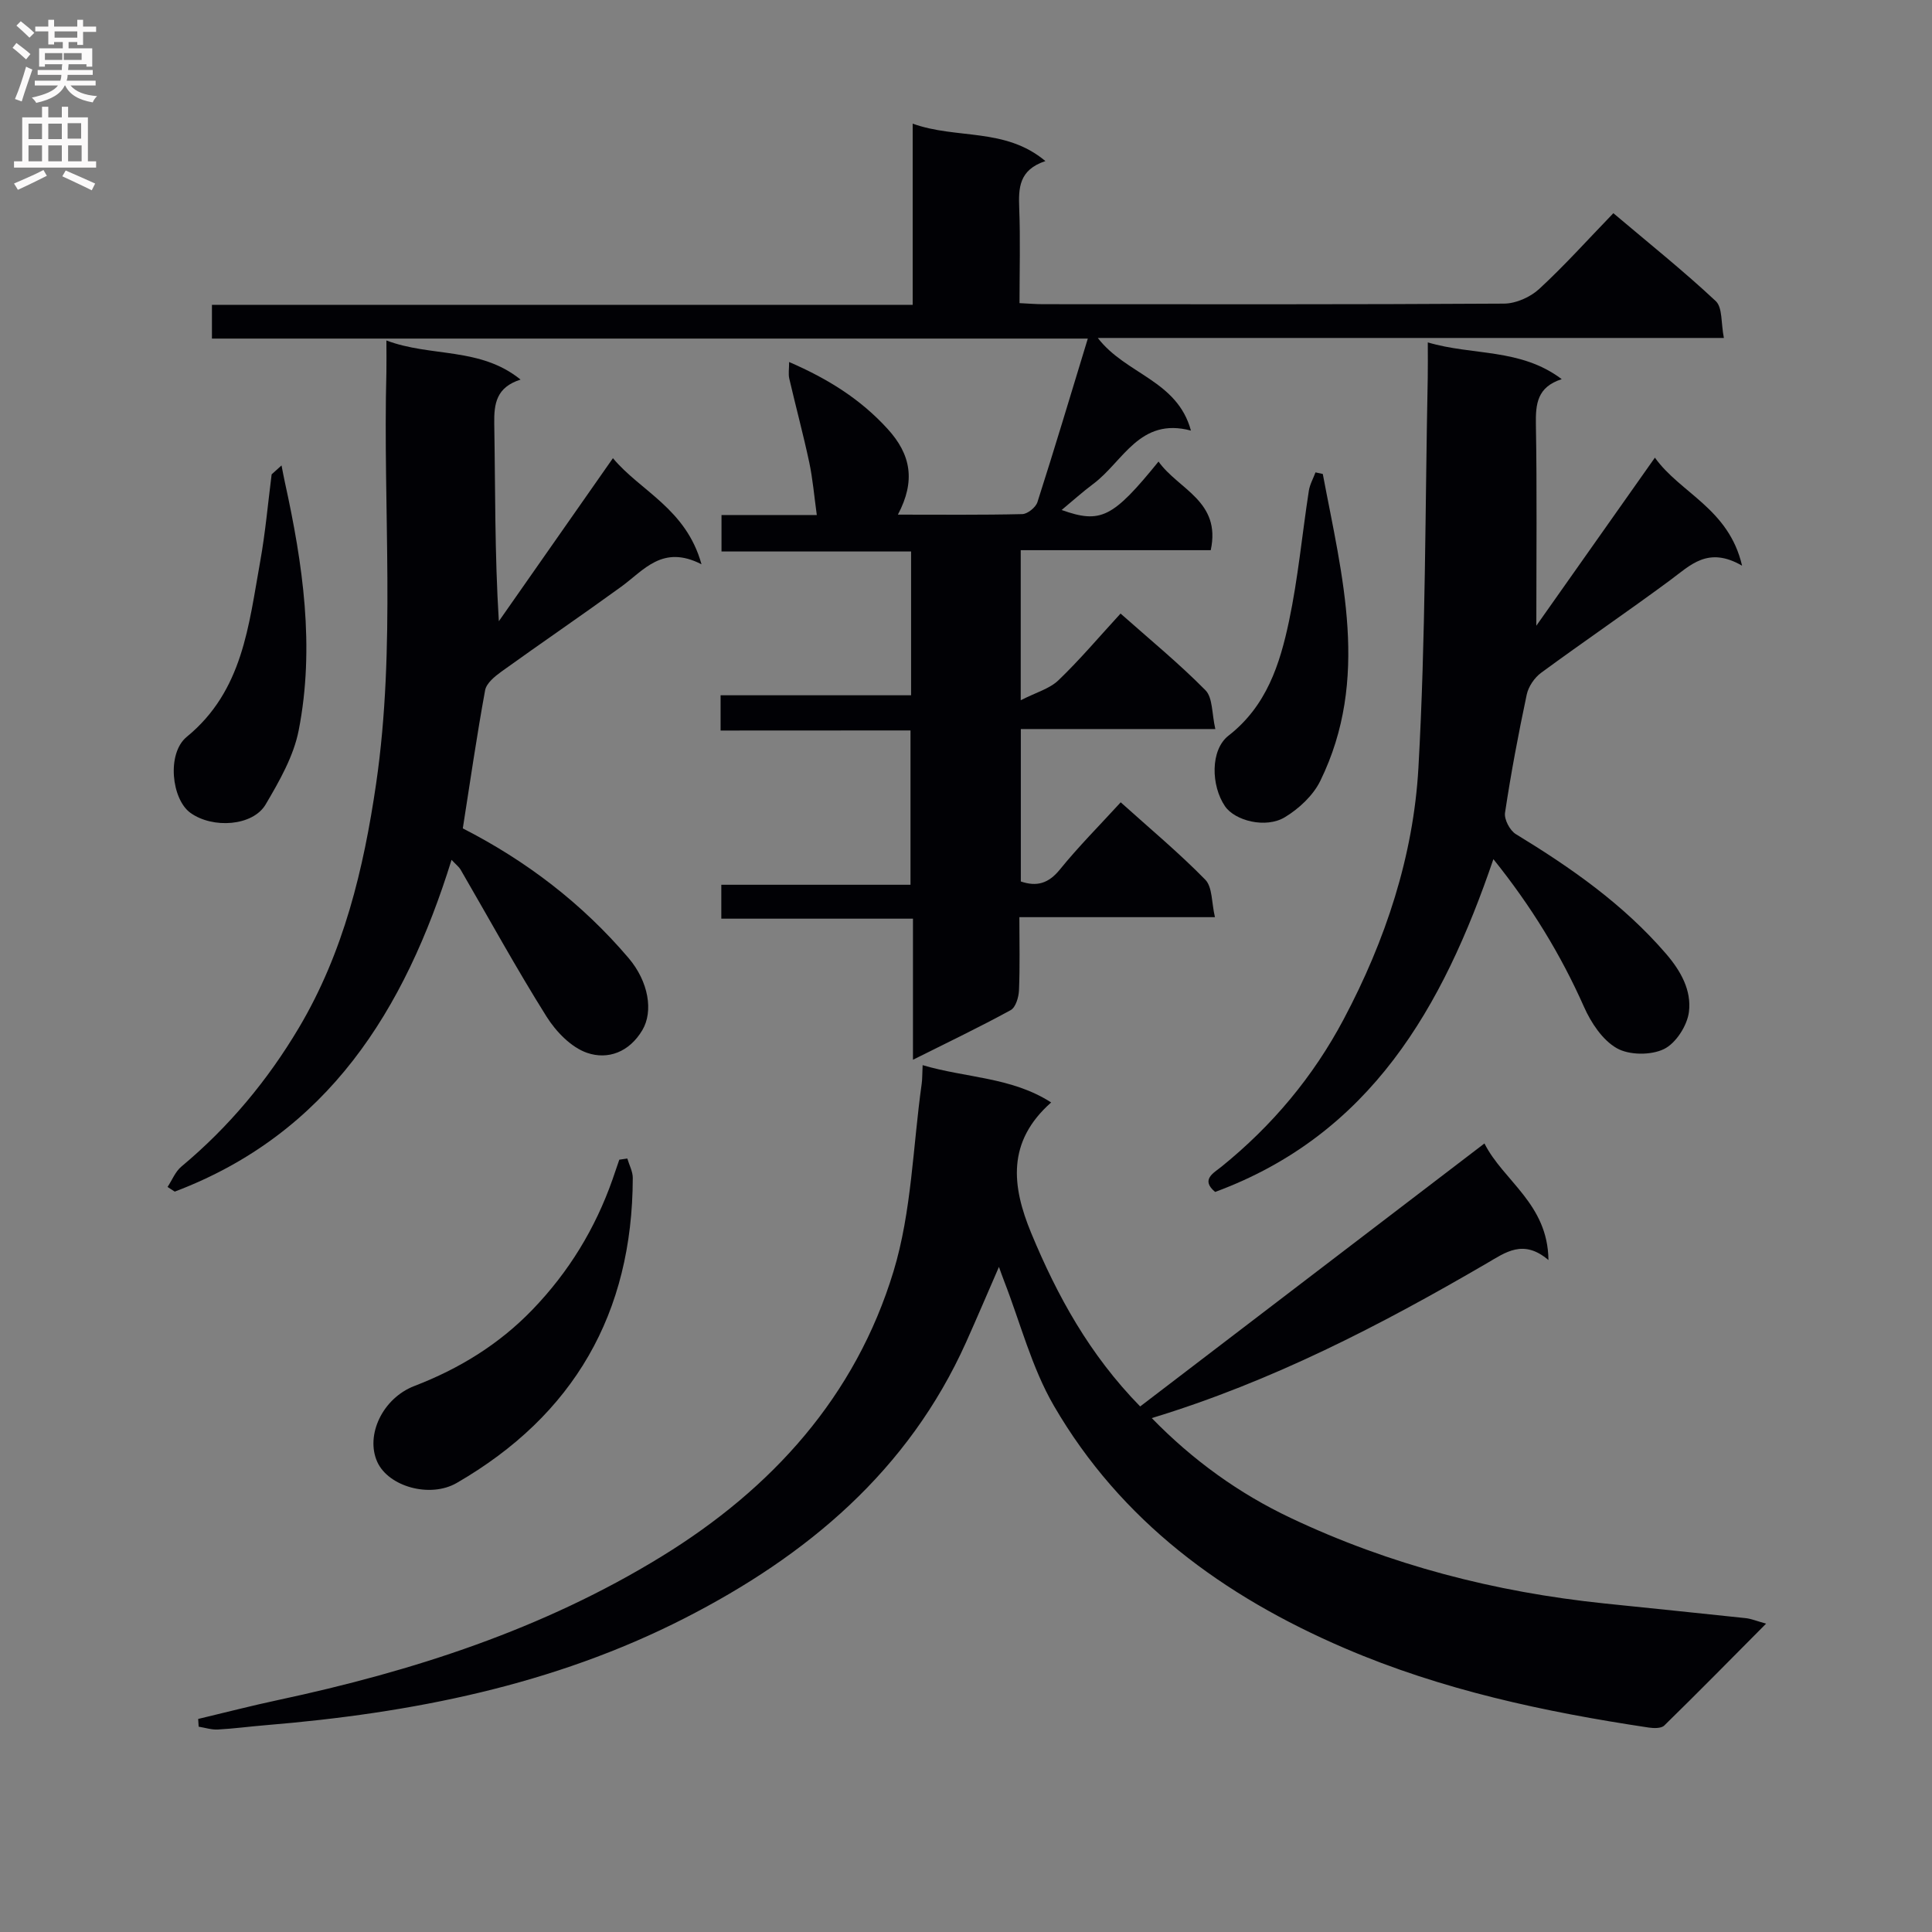
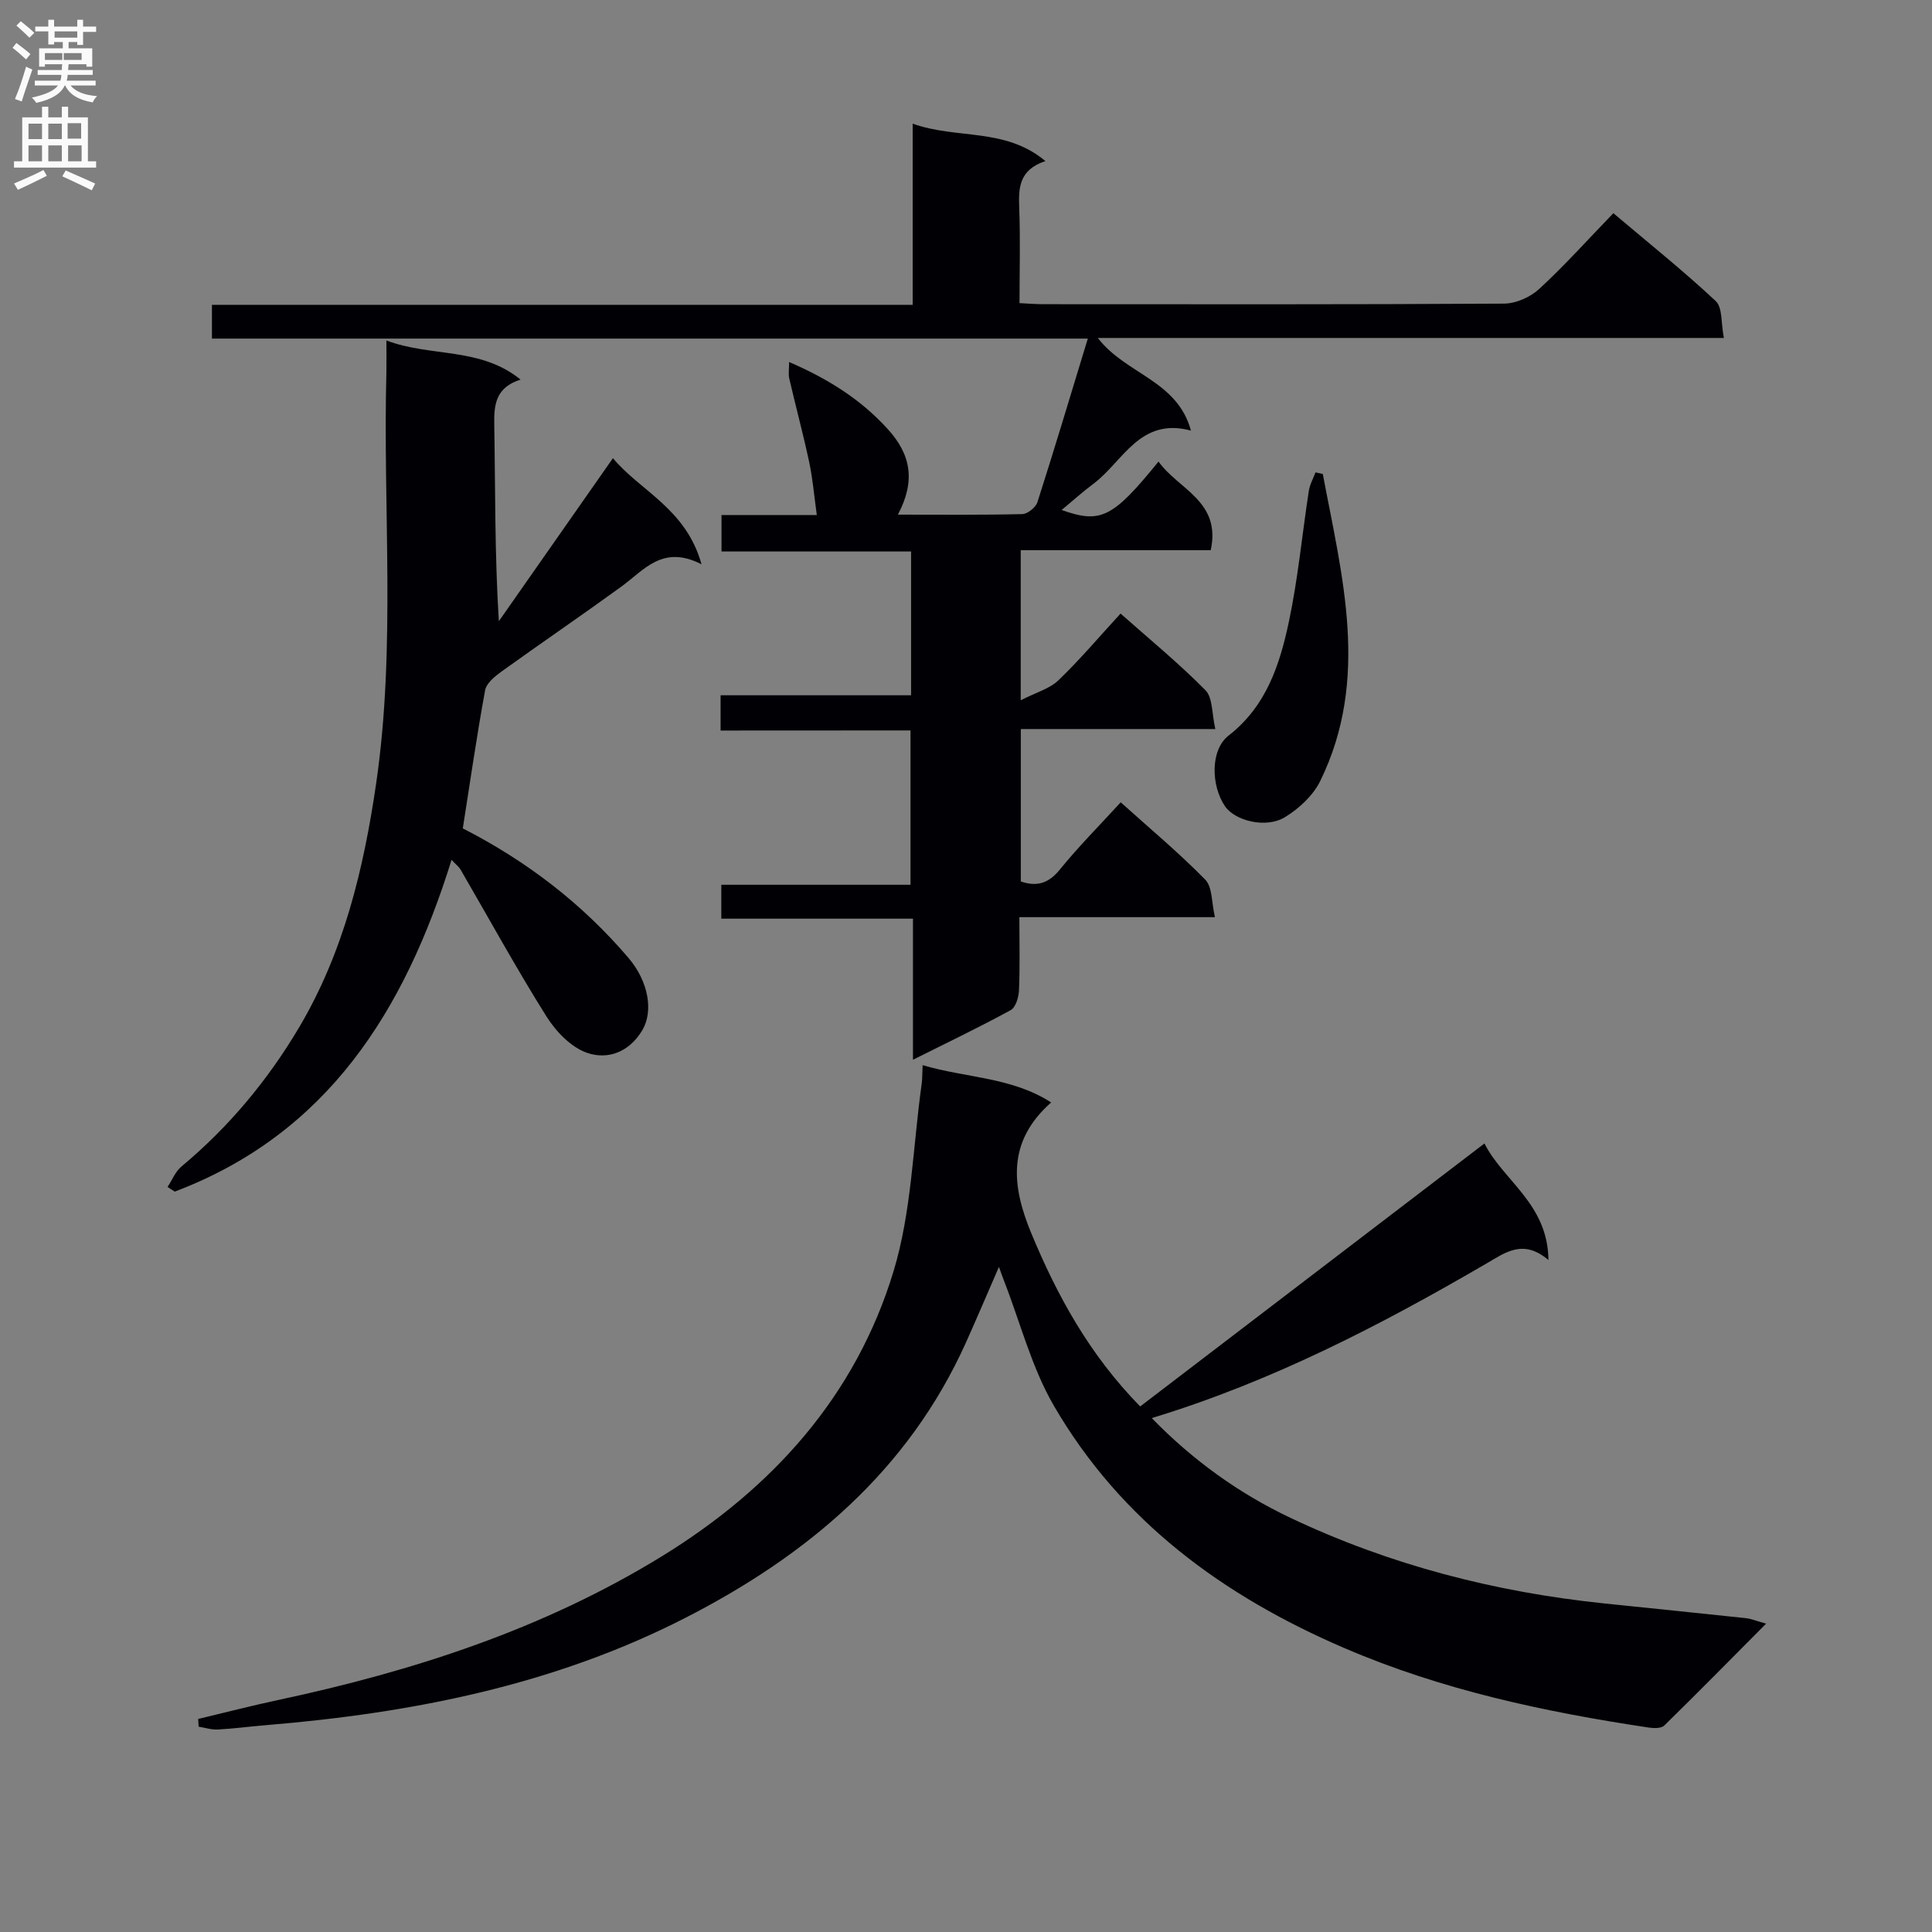
<svg xmlns="http://www.w3.org/2000/svg" enable-background="new 0 0 400 400" viewBox="0 0 400 400">
  <rect x="0" y="0" width="400" height="400" fill="#808080" stroke="none" />
  <g fill="#010105">
    <path d="m149.19 151.25c0-2.74 0-4.69 0-7.3h39.44c0-10.22 0-19.78 0-29.77-13.03 0-25.96 0-39.25 0 0-2.61 0-4.8 0-7.55h19.73c-.55-3.97-.84-7.5-1.57-10.93-1.24-5.8-2.79-11.54-4.13-17.32-.22-.95-.03-1.99-.03-3.43 8.09 3.5 14.79 7.71 20.38 13.84 4.85 5.31 5.84 10.77 2.14 17.76 8.92 0 17.34.09 25.76-.11 1.09-.03 2.78-1.39 3.13-2.48 3.53-11.01 6.84-22.09 10.43-33.86-60.94 0-121.01 0-181.34 0 0-2.45 0-4.4 0-6.99h145.08c0-12.72 0-24.8 0-37.51 9.12 3.29 19.13.74 27.48 7.75-5.51 1.82-5.58 5.6-5.42 9.78.25 6.44.06 12.9.06 19.63 1.95.09 3.41.22 4.86.22 31.83.01 63.65.08 95.48-.12 2.46-.02 5.43-1.35 7.26-3.04 5.25-4.84 10.03-10.18 15.35-15.68 7.45 6.3 14.57 11.99 21.2 18.2 1.42 1.33 1.07 4.55 1.68 7.63-43.46 0-86.14 0-129.62 0 5.79 7.55 16.45 8.74 19.28 19.18-10.63-2.84-14.03 6.42-20.2 11.02-2.25 1.68-4.35 3.58-6.57 5.42 8.09 2.87 10.57 1.66 20.06-10.03 4.11 5.79 13.01 8.17 10.81 18.35-12.94 0-26.01 0-39.34 0v31.07c3.19-1.63 5.98-2.38 7.8-4.13 4.42-4.23 8.38-8.94 12.87-13.82 6.1 5.41 12.14 10.36 17.58 15.88 1.52 1.54 1.3 4.81 2.04 8.03-13.86 0-26.92 0-40.27 0v31.56c3.3 1.12 5.73.43 8.09-2.48 3.85-4.75 8.18-9.09 12.59-13.91 6.08 5.47 12.08 10.47 17.51 16.02 1.5 1.54 1.29 4.75 2 7.76-13.81 0-26.75 0-40.49 0 0 5.31.13 10.23-.08 15.15-.06 1.42-.68 3.52-1.71 4.09-6.39 3.5-12.97 6.64-20.24 10.28 0-10.07 0-19.43 0-29.21-13.49 0-26.41 0-39.68 0 0-2.49 0-4.55 0-7.02h39.17c0-10.76 0-21.13 0-31.95-12.93.02-25.85.02-39.32.02z" />
    <path d="m307.34 236.74c3.9 7.76 13.13 12.47 13.25 24.14-5.2-4.43-8.91-1.57-12.76.67-21.98 12.81-44.48 24.48-69.37 32.05 8.5 8.73 18.05 15.6 28.71 20.65 20.58 9.76 42.38 15.38 65.03 17.73 9.75 1.01 19.5 2 29.24 3.04 1.12.12 2.21.58 4.21 1.14-7.3 7.35-14.13 14.3-21.09 21.1-.63.61-2.18.57-3.23.41-21.56-3.24-42.76-7.76-62.94-16.43-25.1-10.78-46.32-26.3-60.2-50.2-4.6-7.92-6.93-17.16-10.29-25.79-.35-.89-.66-1.8-1.08-2.95-2.36 5.42-4.53 10.53-6.8 15.59-11.97 26.64-32.9 44.18-58.26 57.14-27.23 13.91-56.58 19.66-86.74 22.15-3.31.27-6.61.72-9.93.9-1.3.07-2.64-.38-3.96-.59-.03-.53-.07-1.07-.1-1.6 5.52-1.31 11.01-2.74 16.56-3.92 27.94-5.97 54.84-14.65 79.38-29.72 22.93-14.08 40.16-33.17 48.02-59.02 3.76-12.38 4.01-25.83 5.83-38.8.14-.97.11-1.97.2-3.9 9.03 2.67 18.42 2.45 26.61 7.72-9.23 8.16-8.14 17.35-4.13 27.04 5.39 13 12.06 25.17 22.56 35.9 23.59-18.03 47.18-36.05 71.28-54.45z" />
    <path d="m80 70.49c9.23 3.49 19.4 1.3 27.78 8.1-5.02 1.59-5.52 4.97-5.45 9.15.23 13.42.08 26.85.95 40.88 7.73-11.05 15.46-22.1 23.62-33.76 5.66 6.81 15.15 10.44 18.34 21.97-8.08-4.15-11.92 1.23-16.62 4.64-8.2 5.95-16.58 11.66-24.81 17.58-1.37.99-3.1 2.4-3.37 3.85-1.73 9.43-3.1 18.92-4.62 28.61 13.15 6.72 24.7 15.54 34.31 26.83 4.17 4.9 5.17 11.05 2.86 14.94-2.73 4.59-7.15 6.16-11.41 4.71-3.32-1.13-6.48-4.41-8.44-7.54-6.24-9.94-11.89-20.26-17.79-30.42-.32-.55-.87-.95-1.86-2.01-9.69 31.17-25.61 56.69-57.31 68.69-.5-.32-1-.64-1.49-.96.94-1.42 1.6-3.17 2.86-4.22 9.81-8.18 17.85-17.82 24.36-28.79 9.25-15.6 13.38-32.82 15.96-50.48 4.13-28.32 1.38-56.84 2.13-85.26.04-1.94 0-3.89 0-6.51z" />
-     <path d="m360.68 117.12c-7.07-4.09-10.7-.09-14.86 2.98-8.82 6.52-17.9 12.7-26.74 19.19-1.39 1.02-2.64 2.86-2.99 4.53-1.72 8.1-3.26 16.26-4.49 24.45-.21 1.37 1 3.67 2.23 4.42 11.41 6.95 22.24 14.5 31.08 24.75 3.15 3.65 5.3 7.63 4.77 12.03-.34 2.84-2.7 6.53-5.18 7.73-2.69 1.31-7.2 1.28-9.76-.18-2.96-1.68-5.33-5.27-6.79-8.56-4.82-10.85-10.92-20.83-18.76-30.58-10.47 30.72-25.45 57.03-57.61 68.9-3.07-2.56-.29-3.93 1.3-5.22 10.49-8.48 18.99-18.61 25.31-30.53 8.66-16.32 14.45-33.78 15.48-52.09 1.51-26.89 1.38-53.87 1.93-80.81.04-2.14.01-4.29.01-7.24 9.32 2.77 19.17 1.15 27.73 7.61-5.09 1.63-5.42 5.14-5.35 9.38.24 13.43.09 26.86.09 41.67 8.36-11.85 16.28-23.07 24.55-34.8 5.25 7.37 15.29 10.51 18.05 22.37z" />
-     <path d="m129.88 239.86c.39 1.35 1.14 2.69 1.13 4.04-.07 27.99-12.19 49.11-36.45 63.13-5.52 3.19-14.14.76-16.45-4.36-2.49-5.52 1.09-13.17 7.67-15.71 9.28-3.57 17.52-8.61 24.46-15.81 7.51-7.79 12.99-16.76 16.57-26.94.48-1.37.94-2.74 1.41-4.11.56-.08 1.11-.16 1.66-.24z" />
+     <path d="m360.68 117.12z" />
    <path d="m273.87 98.13c3.99 21.19 9.81 42.43-.52 63.55-1.48 3.02-4.41 5.75-7.34 7.52-3.95 2.38-10.34.73-12.39-2.28-2.9-4.26-3.07-11.66.74-14.62 7.86-6.12 10.62-14.75 12.51-23.68 1.88-8.89 2.72-18 4.11-27 .2-1.31.91-2.55 1.38-3.82.5.11 1 .22 1.51.33z" />
-     <path d="m58.29 96.36c.23 1.16.43 2.32.69 3.48 3.73 16.98 6.24 34.11 2.86 51.37-1.05 5.37-4.01 10.53-6.84 15.34-2.65 4.5-10.97 5.07-15.59 1.73-3.88-2.81-4.94-12.29-.74-15.73 11.63-9.52 12.81-23.09 15.19-36.24 1.08-5.98 1.61-12.06 2.38-18.1.69-.62 1.37-1.23 2.05-1.85z" />
  </g>
  <path d="m2.6 9.9.8-1c.9.7 1.9 1.4 2.9 2.3l-.9 1.1c-1.1-1-2-1.8-2.8-2.4zm.5 10.6c.9-2.1 1.6-4.3 2.3-6.7.4.2.8.4 1.3.6-.7 2.1-1.5 4.3-2.2 6.6zm.3-15.2.9-.9c1 .8 2 1.6 2.8 2.4l-1 1c-.9-.9-1.8-1.7-2.7-2.5zm12.6-1.2h1.2v1.4h2.7v1.1h-2.7v2.7h-1.2v-.6h-1.8v1.3h4.9v3.8h-1.2v-.5h-3.7c0 .4-.1.9-.1 1.2h5.1v1h-5.2c0 .5-.1.9-.2 1.2h6v1h-5.2c1.1 1.3 2.9 2 5.5 2.2-.4.4-.7.8-.9 1.3-2.9-.5-4.8-1.6-5.7-3.5h-.1c-.8 1.7-2.7 2.9-5.9 3.6-.2-.4-.6-.8-.9-1.1 2.8-.6 4.6-1.4 5.4-2.5h-4.8v-1h5.3c.1-.3.2-.7.2-1.2h-4.9v-1h5c0-.4 0-.8.1-1.2h-3.6v.5h-1.2v-3.8h4.9v-1.3h-1.8v.5h-1.2v-2.7h-2.7v-1h2.7v-1.4h1.2v1.4h4.8zm-6.7 8.3h3.6c0-.4 0-.9 0-1.4h-3.6zm1.9-4.6h4.8v-1.3h-4.7v1.3zm6.7 3.2h-4.7v1.4h3.7v-1.4z" fill="#fbfafa" />
  <path d="m8.7 22.1h1.3v2.2h2.8v-2.2h1.3v2.2h4.1v9.1h1.7v1.3h-17v-1.3h1.7v-9.1h4.1zm.3 13.1.7 1.2c-1.8.9-3.8 1.9-6 2.9-.2-.4-.5-.8-.8-1.3 2.3-1 4.4-1.9 6.1-2.8zm-3.1-6.4h2.8v-3.2h-2.8zm0 4.6h2.8v-3.3h-2.8zm4.1-4.6h2.8v-3.2h-2.8zm0 4.6h2.8v-3.3h-2.8zm3.6 1.9c2.1.9 4.1 1.8 6.1 2.7l-.7 1.4c-2.2-1.1-4.2-2-6.1-2.9zm3.2-9.8h-2.8v3.2h2.8v-3.1zm-2.7 7.9h2.8v-3.3h-2.8z" fill="#fbfafa" />
</svg>